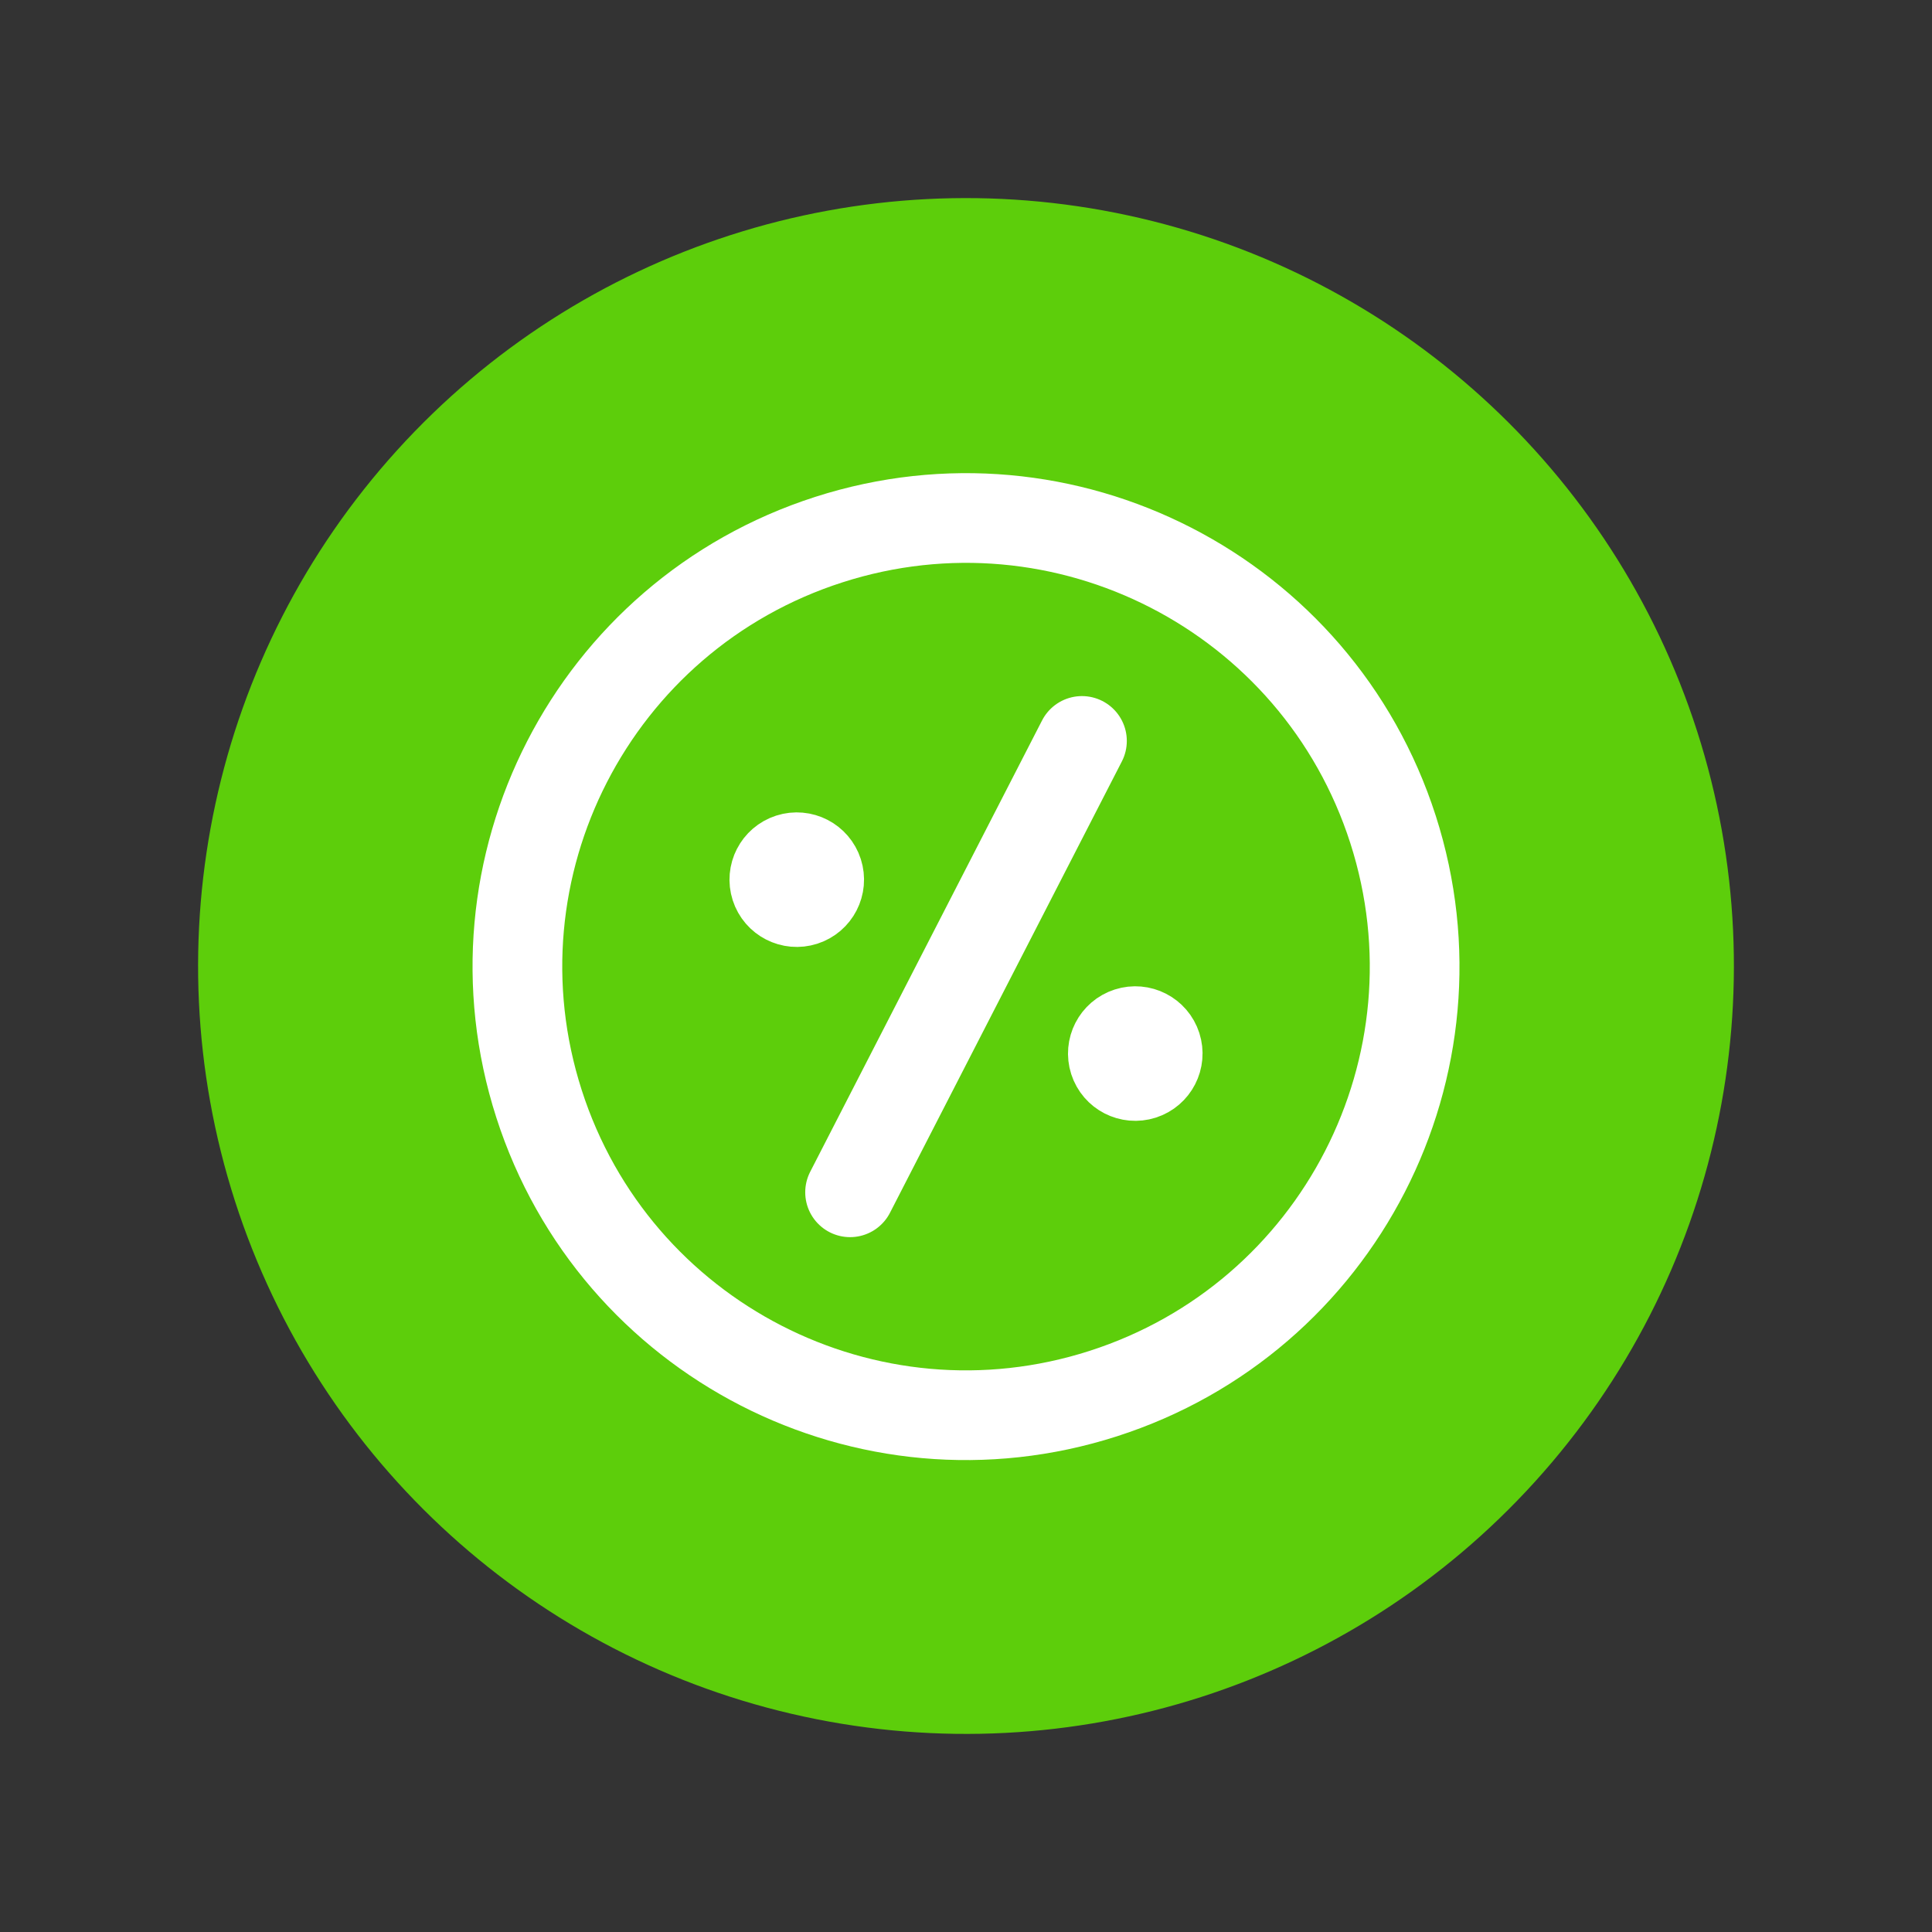
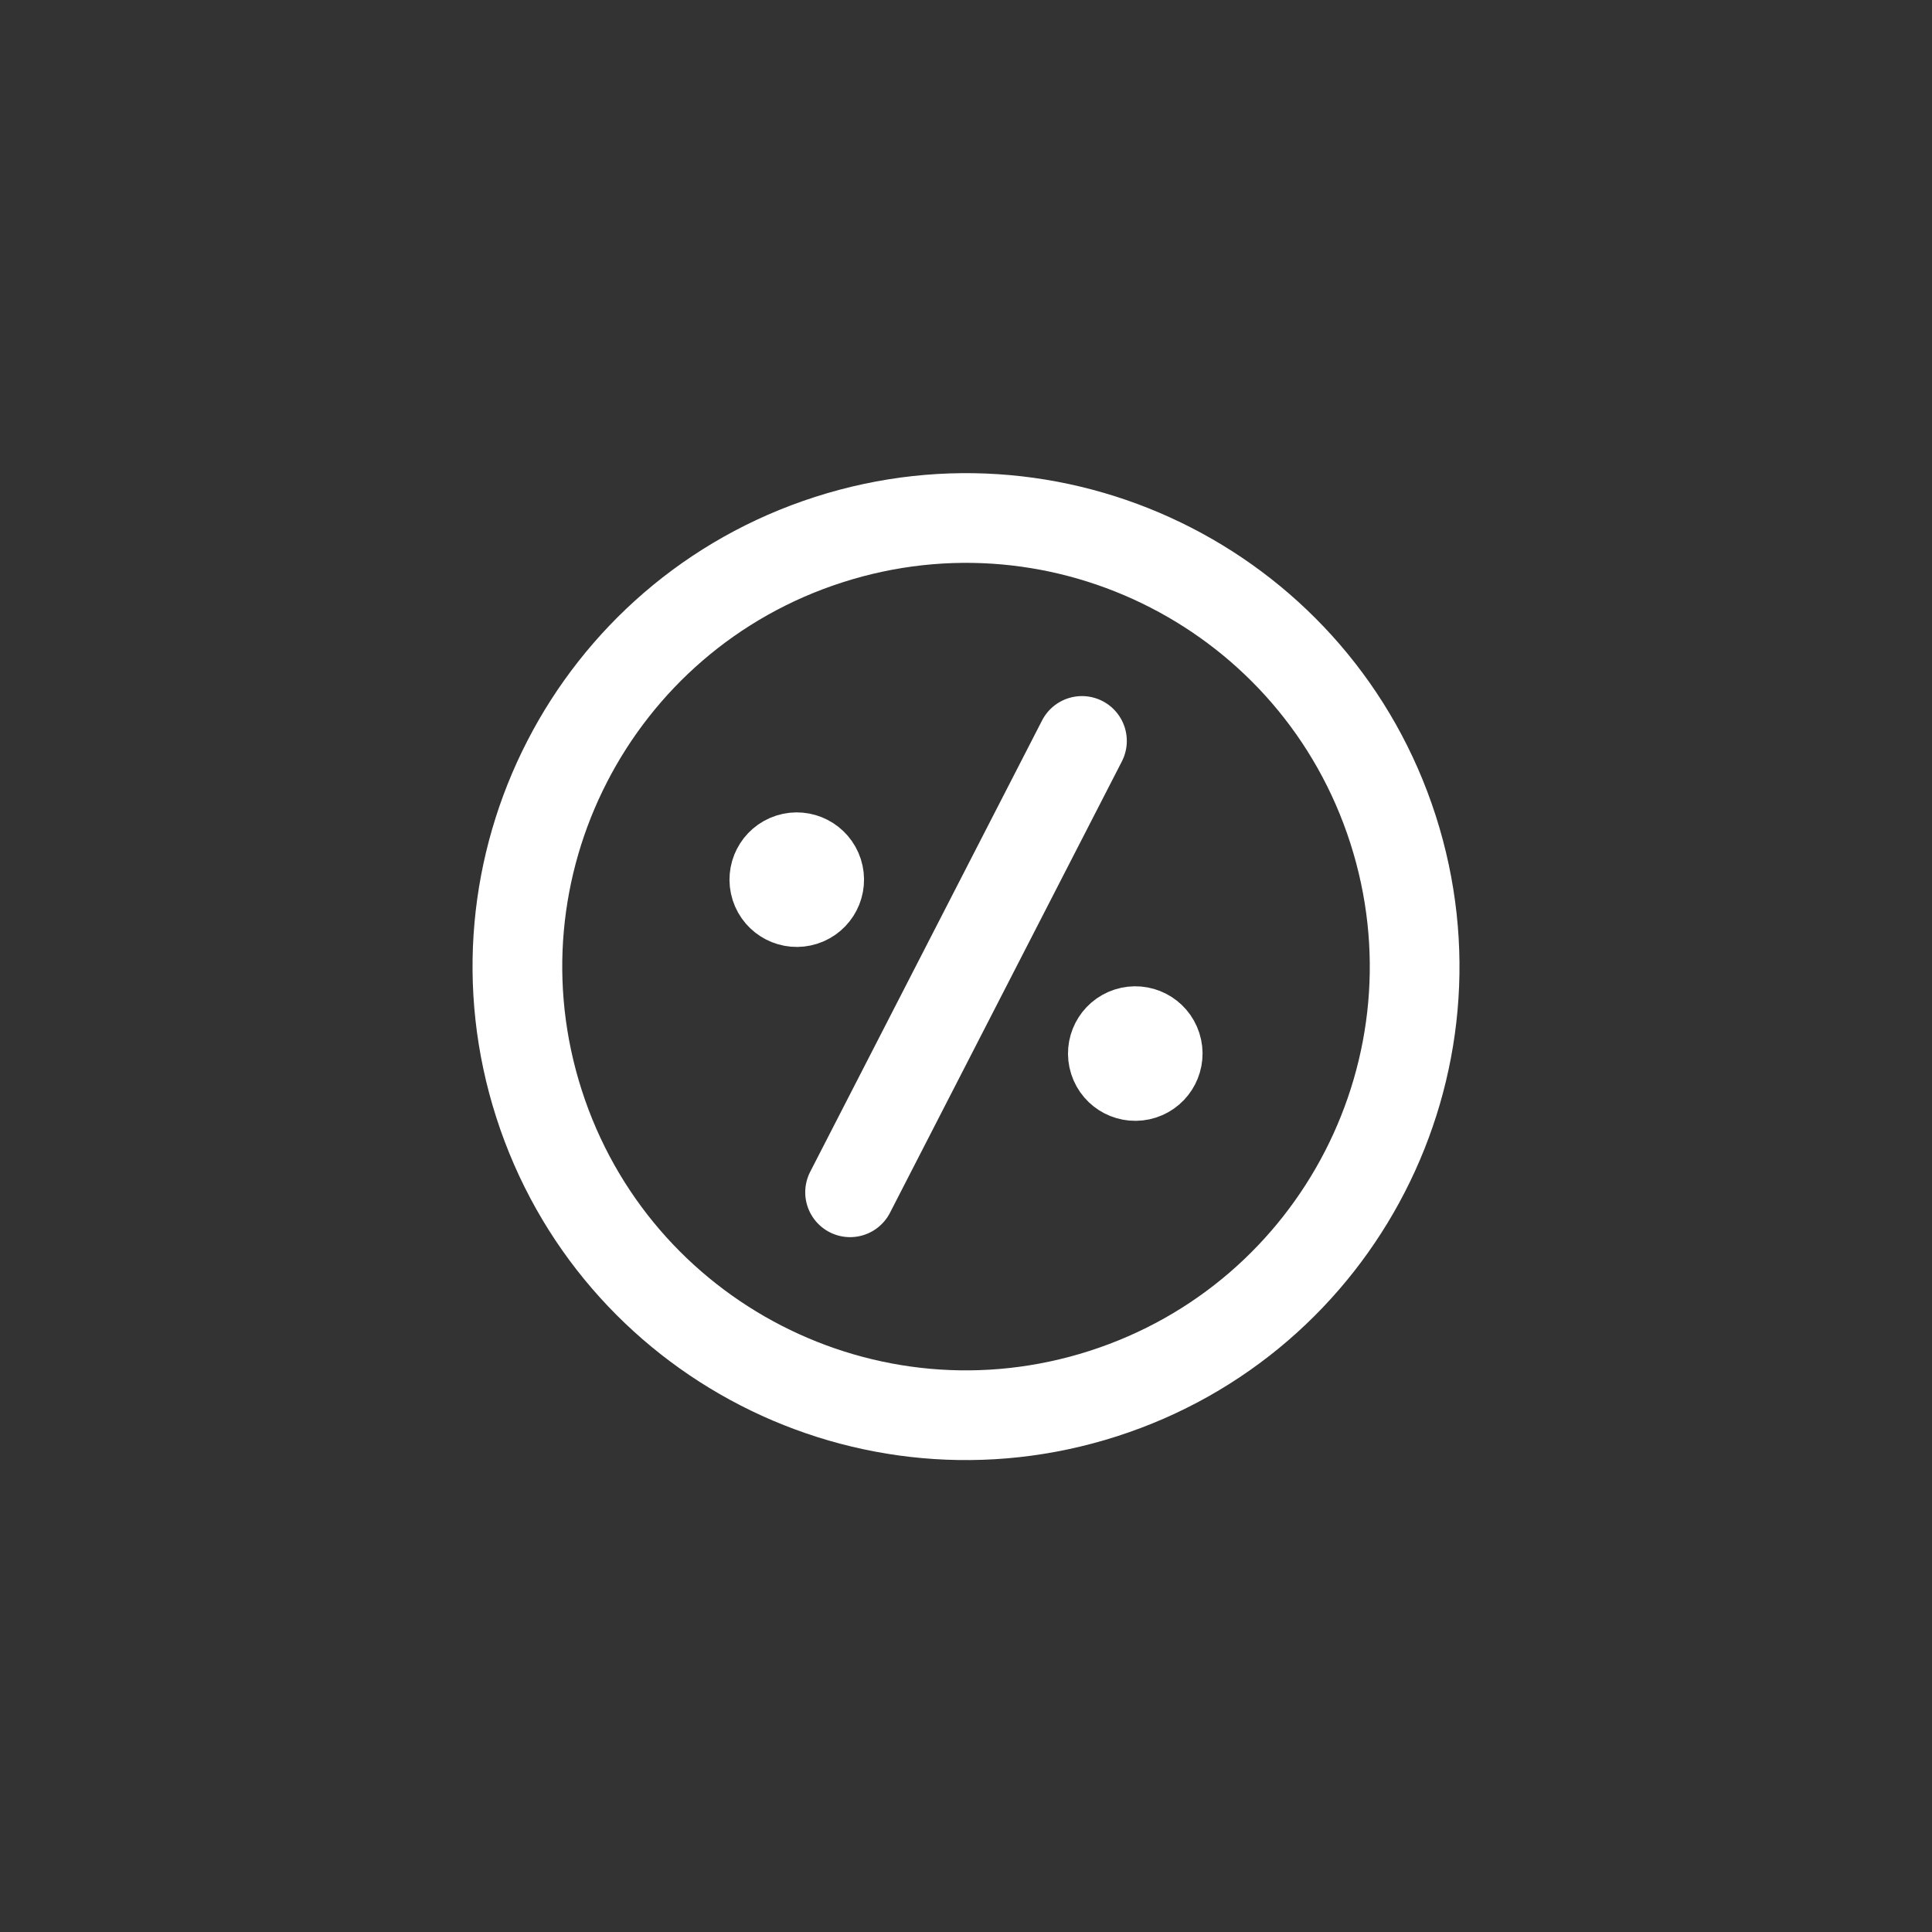
<svg xmlns="http://www.w3.org/2000/svg" width="102" height="102" viewBox="0 0 102 102" fill="none">
  <rect x="0" y="0" width="102" height="102" fill="#333333" stroke="none" />
-   <circle cx="51" cy="51" r="40.541" transform="rotate(-17.813 51 51)" fill="#5DCE0B" />
  <g clip-path="url(#clip0_74_1115)">
    <path d="M42.065 46.442L42.088 46.435M59.937 55.623L59.959 55.616M57.122 39.118L44.88 62.947M73.545 43.79C77.545 56.241 70.694 69.577 58.243 73.576C45.793 77.576 32.457 70.726 28.457 58.275C24.457 45.824 31.308 32.489 43.759 28.489C56.209 24.489 69.545 31.34 73.545 43.79ZM43.192 46.08C43.392 46.703 43.05 47.369 42.427 47.569C41.805 47.769 41.138 47.427 40.938 46.804C40.738 46.182 41.081 45.515 41.703 45.315C42.326 45.115 42.992 45.458 43.192 46.08ZM61.064 55.261C61.264 55.883 60.922 56.55 60.299 56.75C59.676 56.95 59.01 56.608 58.81 55.985C58.61 55.363 58.952 54.696 59.575 54.496C60.197 54.296 60.864 54.638 61.064 55.261Z" stroke="white" stroke-width="4.736" stroke-linecap="round" stroke-linejoin="round" />
  </g>
  <defs>
    <clipPath id="clip0_74_1115">
      <rect width="56.828" height="56.828" fill="white" transform="translate(15.257 32.671) rotate(-17.81)" />
    </clipPath>
  </defs>
</svg>